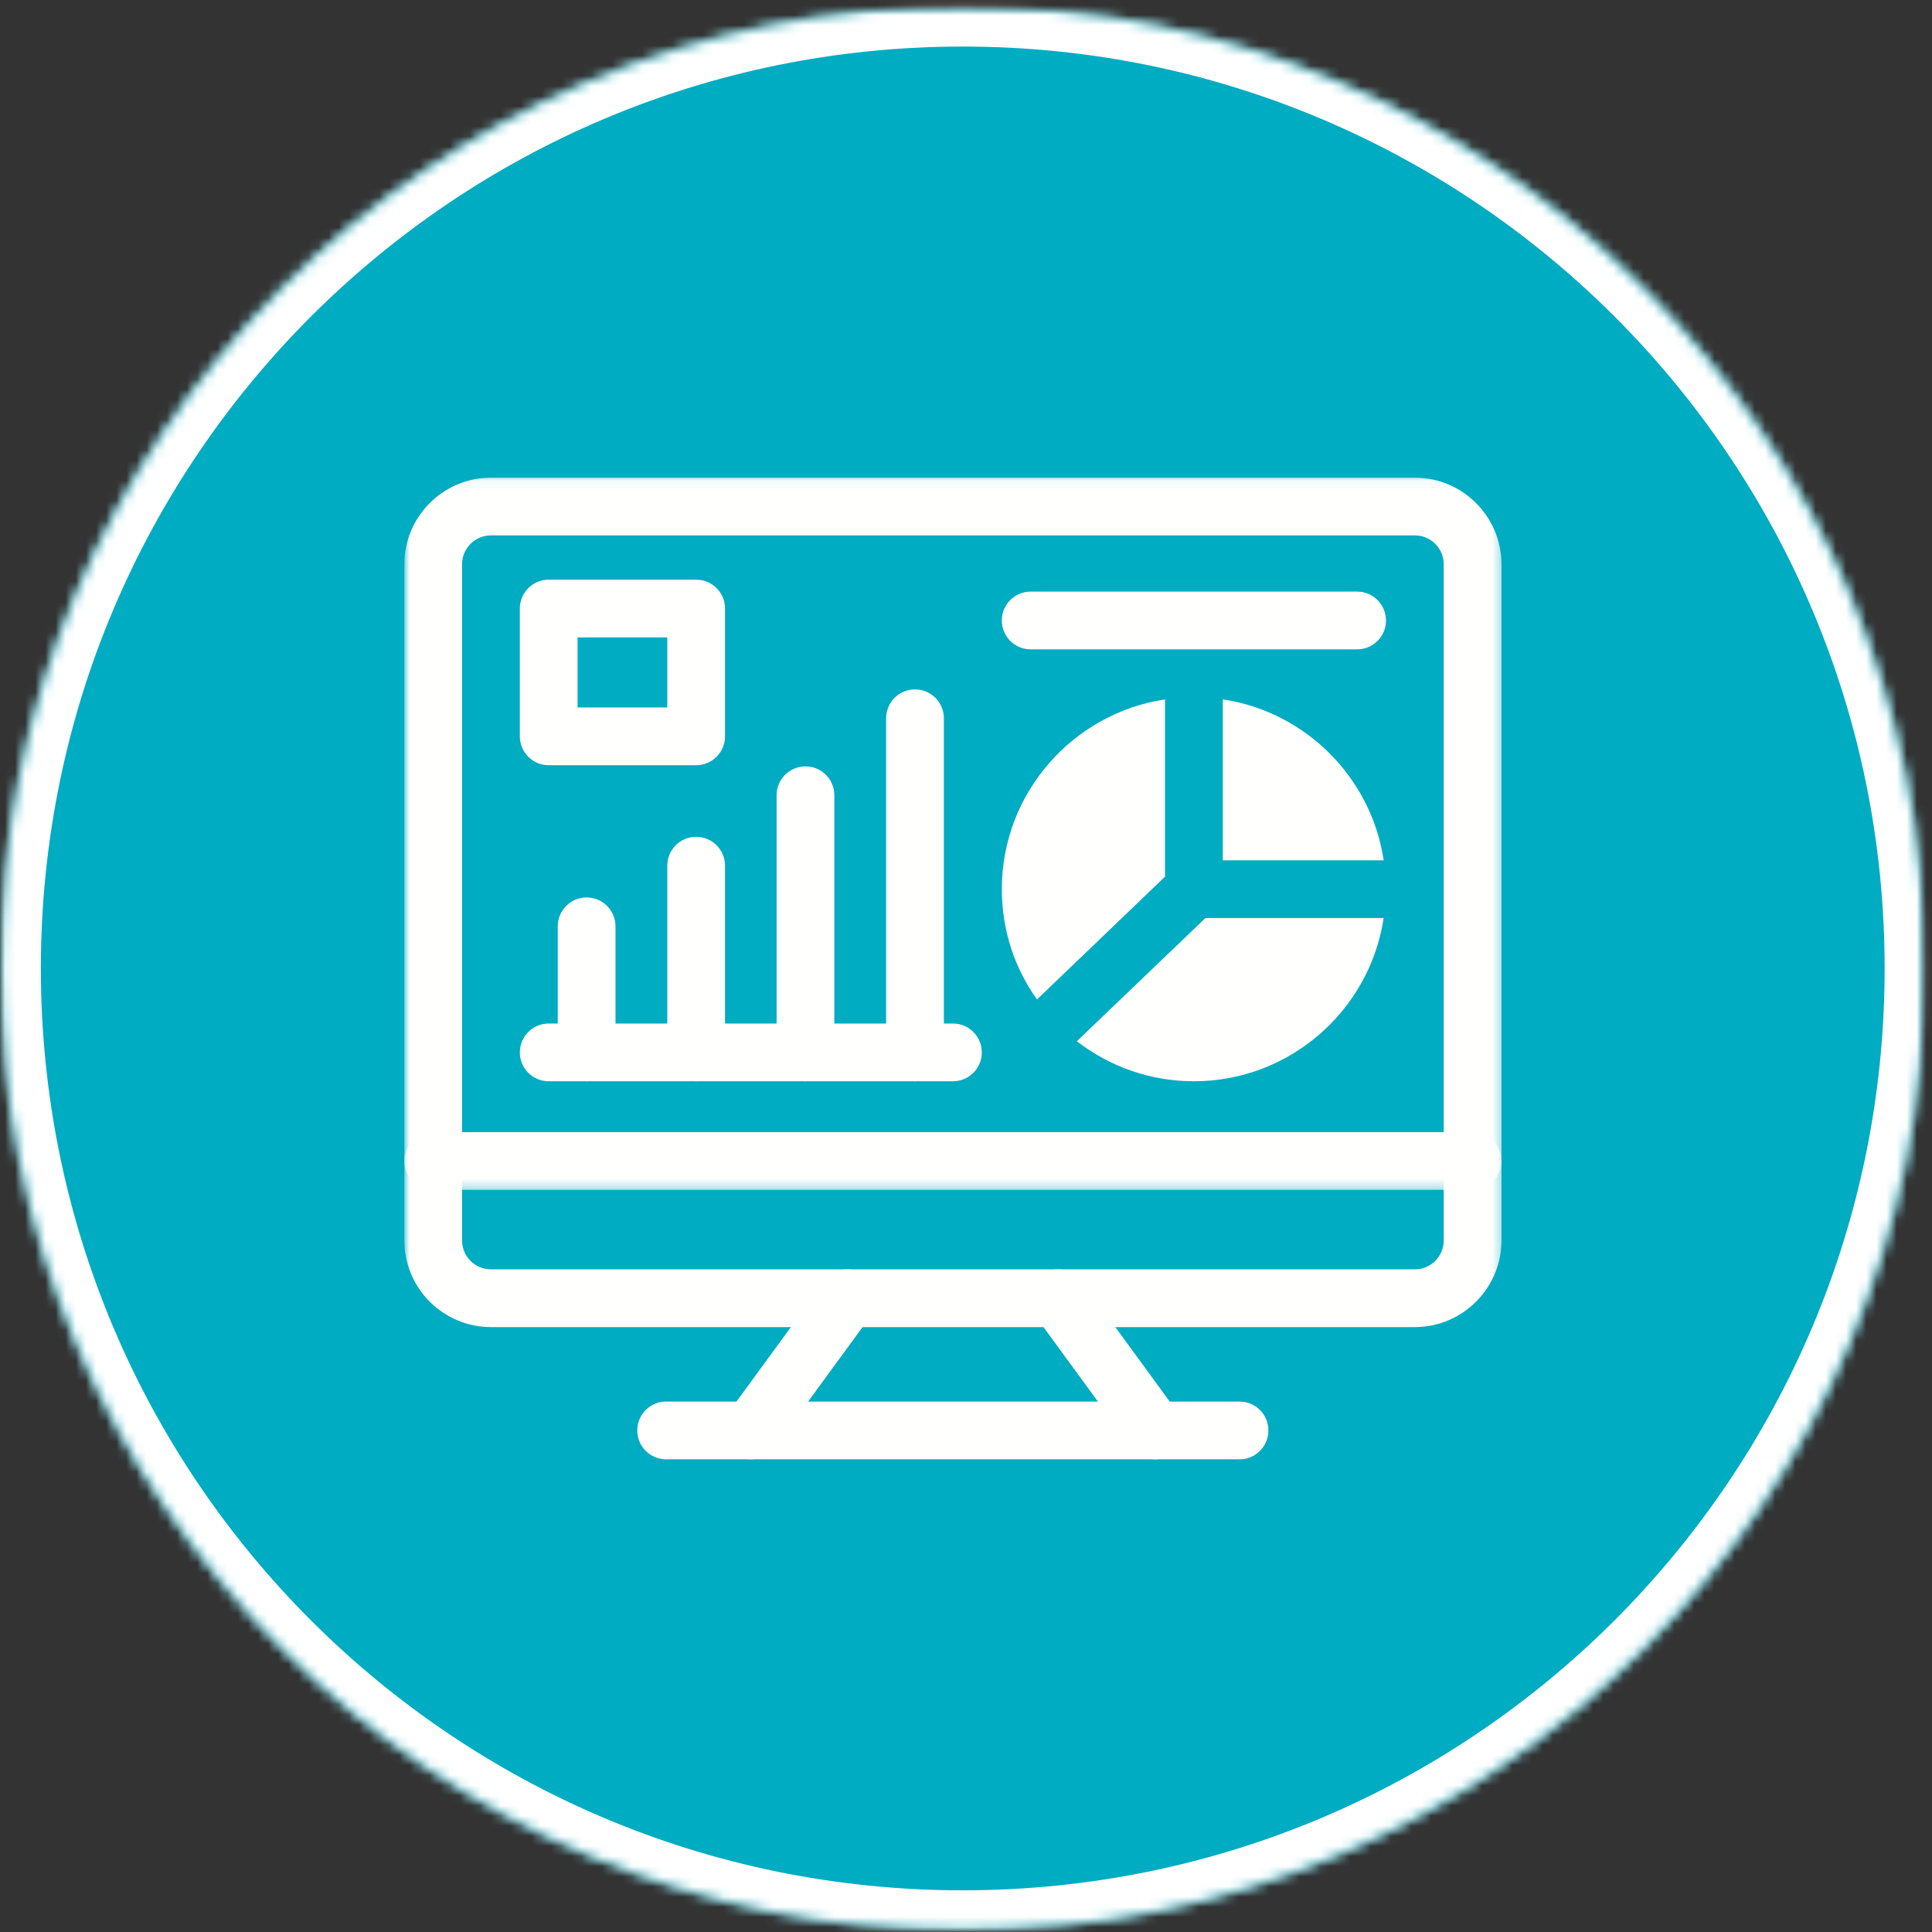
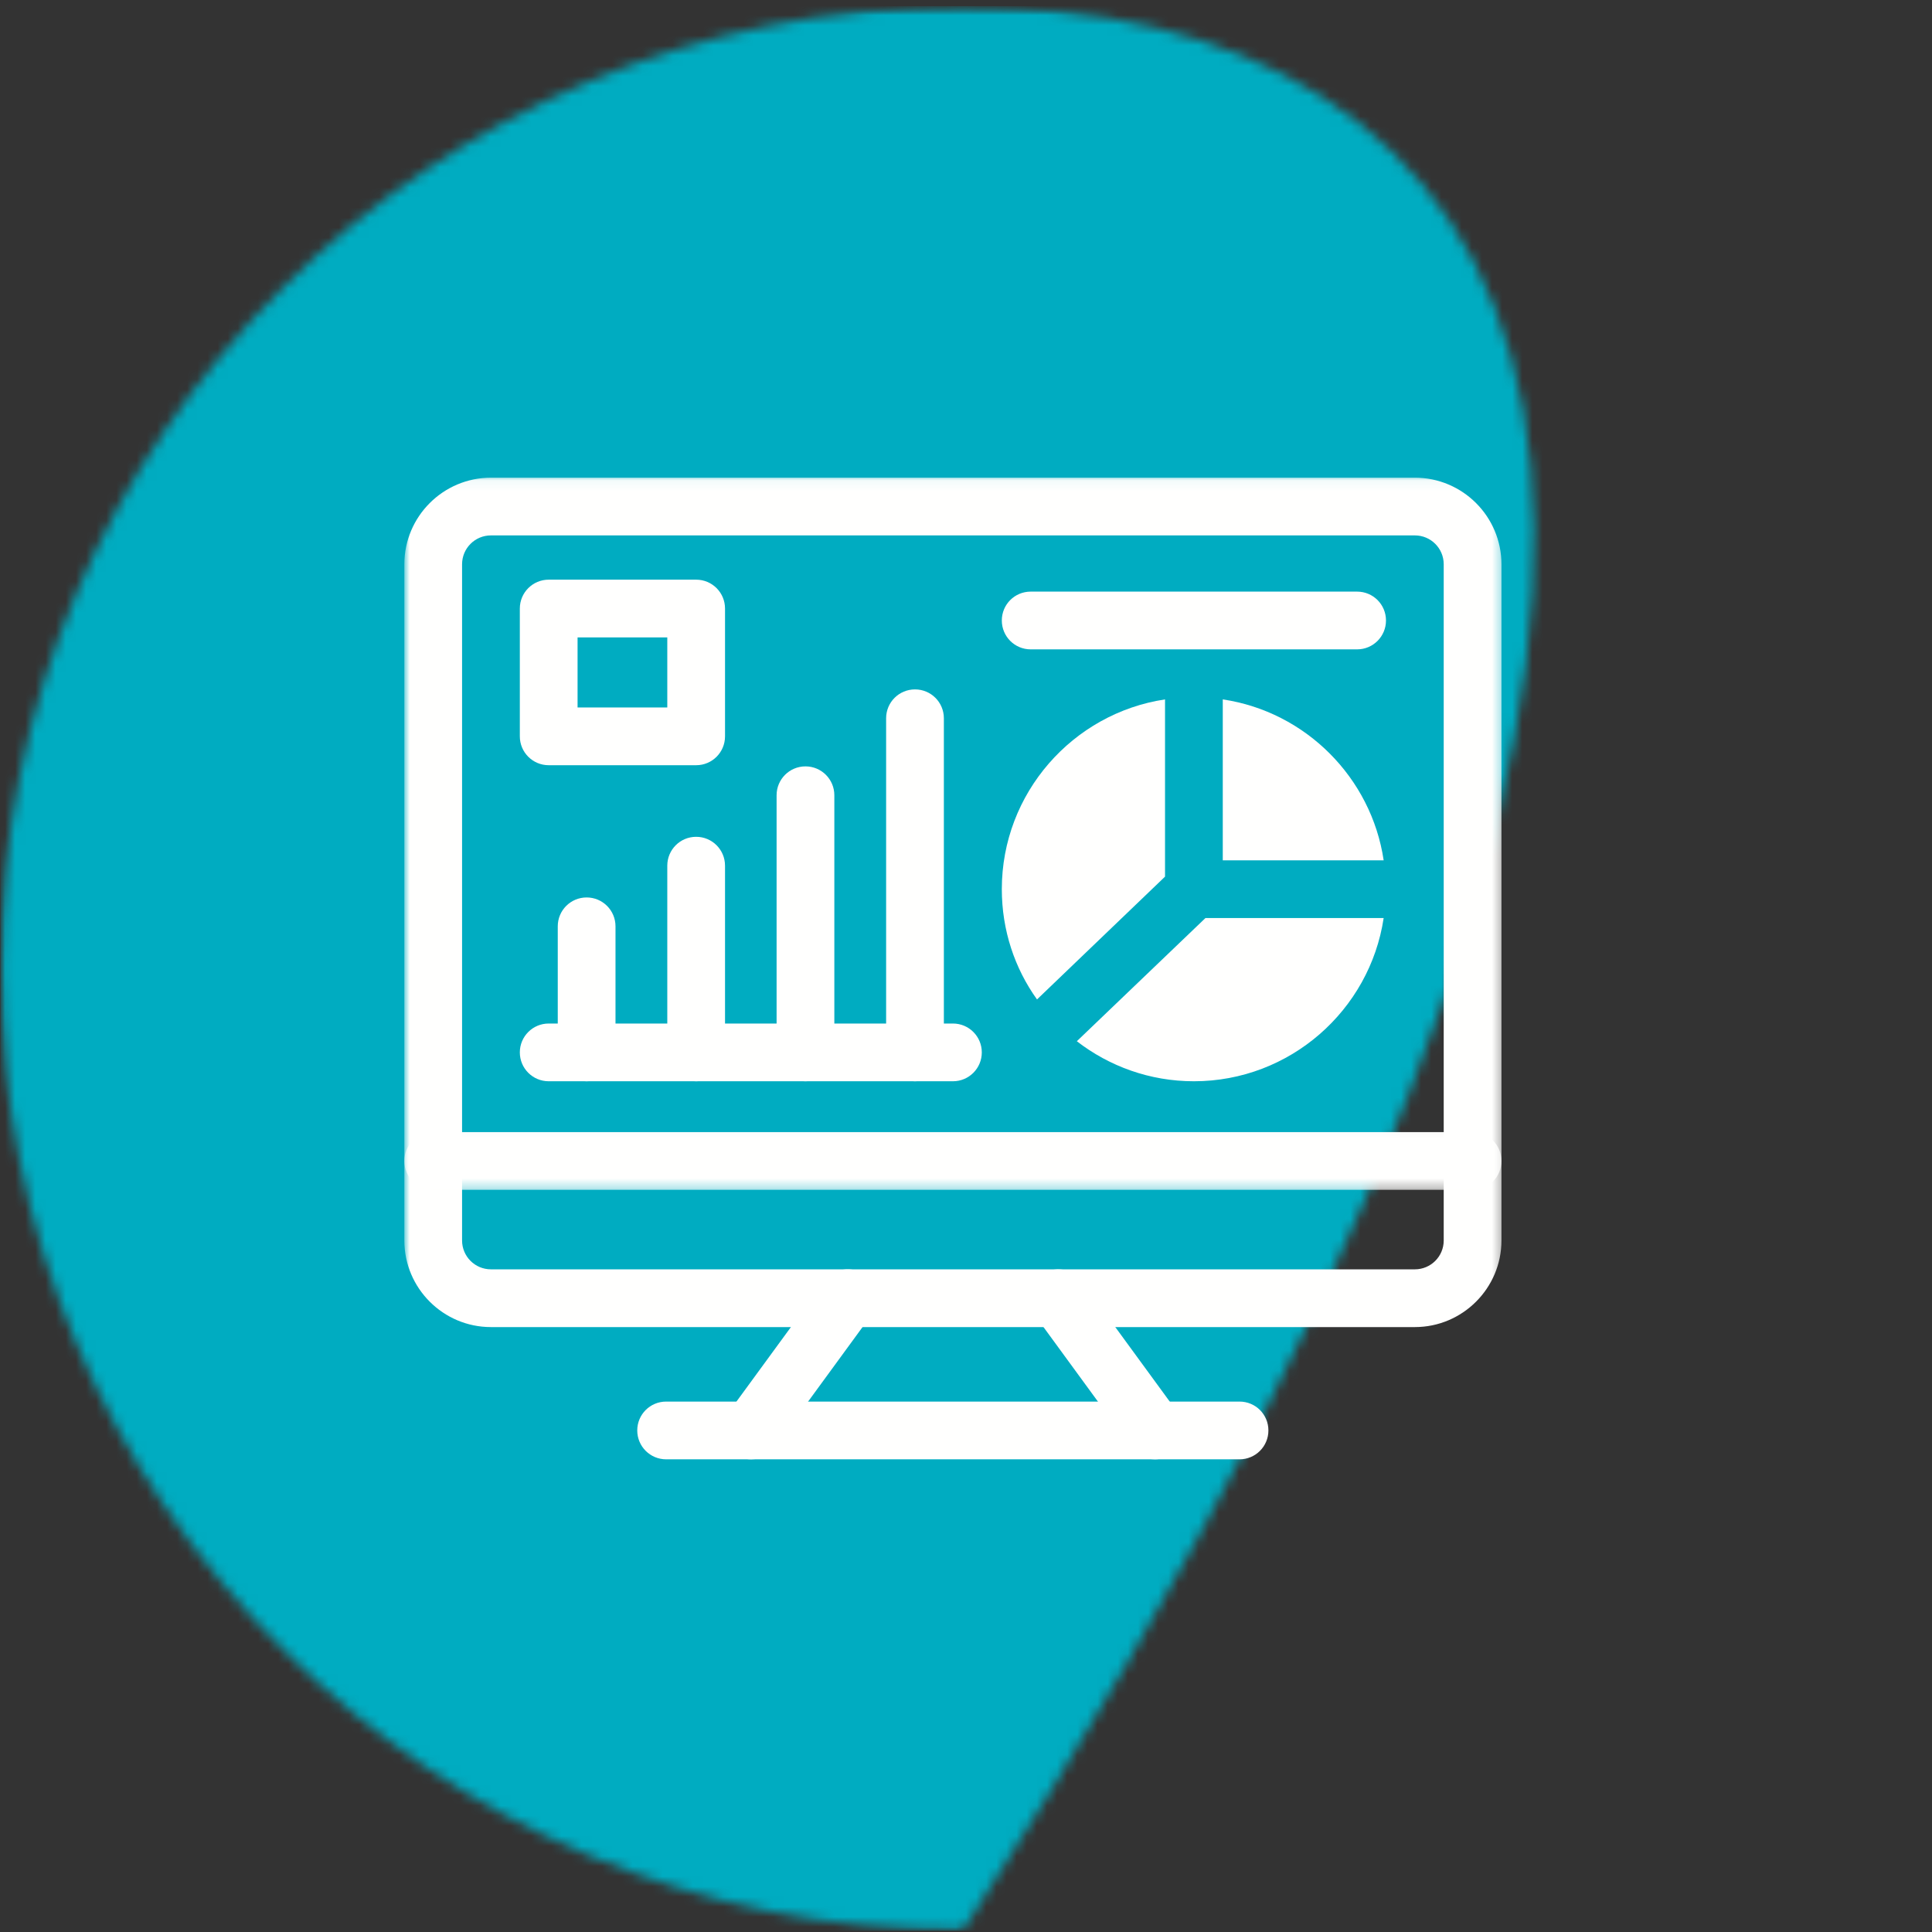
<svg xmlns="http://www.w3.org/2000/svg" width="191" height="191" viewBox="0 0 191 191" fill="none">
  <rect x="0" y="0" width="191" height="191" fill="#333333" stroke="none" />
  <mask id="mask0_2008_1367" style="mask-type:luminance" maskUnits="userSpaceOnUse" x="0" y="0" width="191" height="191">
    <path d="M0.047 0.608H190.323V190.884H0.047V0.608Z" fill="white" />
  </mask>
  <g mask="url(#mask0_2008_1367)">
    <mask id="mask1_2008_1367" style="mask-type:luminance" maskUnits="userSpaceOnUse" x="0" y="0" width="191" height="191">
-       <path d="M95.182 0.608C42.641 0.608 0.047 43.202 0.047 95.749C0.047 148.291 42.641 190.884 95.182 190.884C147.724 190.884 190.323 148.291 190.323 95.749C190.323 43.202 147.724 0.608 95.182 0.608Z" fill="white" />
+       <path d="M95.182 0.608C42.641 0.608 0.047 43.202 0.047 95.749C0.047 148.291 42.641 190.884 95.182 190.884C190.323 43.202 147.724 0.608 95.182 0.608Z" fill="white" />
    </mask>
    <g mask="url(#mask1_2008_1367)">
      <path d="M0.047 0.608H190.323V190.884H0.047V0.608Z" fill="#00ACC1" />
    </g>
  </g>
  <mask id="mask2_2008_1367" style="mask-type:luminance" maskUnits="userSpaceOnUse" x="0" y="0" width="191" height="191">
-     <path d="M0.047 0.608H190.312V190.874H0.047V0.608Z" fill="white" />
-   </mask>
+     </mask>
  <g mask="url(#mask2_2008_1367)">
    <mask id="mask3_2008_1367" style="mask-type:luminance" maskUnits="userSpaceOnUse" x="0" y="0" width="191" height="191">
      <path d="M95.177 0.608C42.641 0.608 0.047 43.202 0.047 95.744C0.047 148.28 42.641 190.874 95.177 190.874C147.719 190.874 190.312 148.28 190.312 95.744C190.312 43.202 147.719 0.608 95.177 0.608Z" fill="white" />
    </mask>
    <g mask="url(#mask3_2008_1367)">
      <path d="M95.177 0.608C42.641 0.608 0.047 43.202 0.047 95.744C0.047 148.28 42.641 190.874 95.177 190.874C147.719 190.874 190.312 148.28 190.312 95.744C190.312 43.202 147.719 0.608 95.177 0.608Z" stroke="white" stroke-width="7.988" />
    </g>
  </g>
  <mask id="mask4_2008_1367" style="mask-type:luminance" maskUnits="userSpaceOnUse" x="39" y="47" width="110" height="86">
    <path d="M39.973 47.051H148.671V132.384H39.973V47.051Z" fill="white" />
  </mask>
  <g mask="url(#mask4_2008_1367)">
    <path d="M139.874 131.197H48.535C43.816 131.197 39.973 127.353 39.973 122.634V55.785C39.973 51.066 43.816 47.223 48.535 47.223H139.874C144.592 47.223 148.436 51.066 148.436 55.785V122.634C148.436 127.353 144.592 131.197 139.874 131.197ZM48.535 52.931C46.957 52.931 45.681 54.207 45.681 55.785V122.634C45.681 124.212 46.957 125.488 48.535 125.488H139.874C141.452 125.488 142.728 124.212 142.728 122.634V55.785C142.728 54.207 141.452 52.931 139.874 52.931H48.535Z" fill="#FFFFFE" />
  </g>
  <mask id="mask5_2008_1367" style="mask-type:luminance" maskUnits="userSpaceOnUse" x="39" y="111" width="110" height="7">
    <path d="M39.973 111.051H148.671V117.717H39.973V111.051Z" fill="white" />
  </mask>
  <g mask="url(#mask5_2008_1367)">
    <path d="M145.582 117.629H42.827C41.249 117.629 39.973 116.353 39.973 114.775C39.973 113.197 41.249 111.921 42.827 111.921H145.582C147.16 111.921 148.436 113.197 148.436 114.775C148.436 116.353 147.16 117.629 145.582 117.629Z" fill="#FFFFFE" />
  </g>
  <path d="M74.244 144.27C73.655 144.27 73.061 144.098 72.567 143.718C71.296 142.786 71.03 140.994 71.962 139.718L81.514 126.65C82.447 125.374 84.233 125.109 85.509 126.041C86.785 126.973 87.051 128.76 86.119 130.036L76.567 143.109C76.014 143.869 75.139 144.27 74.264 144.27H74.244Z" fill="#FFFFFE" />
  <path d="M114.167 144.27C113.292 144.27 112.417 143.869 111.865 143.108L102.312 130.035C101.38 128.759 101.667 126.973 102.937 126.041C104.213 125.108 106.005 125.389 106.937 126.65L116.49 139.723C117.422 140.994 117.135 142.785 115.859 143.718C115.349 144.098 114.755 144.27 114.187 144.27H114.167Z" fill="#FFFFFE" />
  <path d="M122.542 144.27H65.854C64.276 144.27 63 142.994 63 141.416C63 139.832 64.276 138.562 65.854 138.562H122.542C124.12 138.562 125.396 139.832 125.396 141.416C125.396 142.994 124.12 144.27 122.542 144.27Z" fill="#FFFFFE" />
  <path d="M115.176 69.144V86.665L102.52 98.806C100.312 95.728 99.041 91.957 99.041 87.905C99.041 78.41 106.062 70.514 115.176 69.144Z" fill="#FFFFFE" />
  <path d="M136.791 85.051H120.885V69.144C129.067 70.358 135.572 76.868 136.791 85.051Z" fill="#FFFFFE" />
  <path d="M119.171 90.76H136.79C135.421 99.874 127.525 106.895 118.03 106.895C113.671 106.895 109.655 105.411 106.457 102.937L119.171 90.76Z" fill="#FFFFFE" />
  <path d="M134.166 64.197H101.895C100.312 64.197 99.041 62.921 99.041 61.342C99.041 59.759 100.312 58.488 101.895 58.488H134.166C135.744 58.488 137.02 59.759 137.02 61.342C137.02 62.921 135.744 64.197 134.166 64.197Z" fill="#FFFFFE" />
  <path d="M57.995 106.895C56.417 106.895 55.141 105.618 55.141 104.04V91.577C55.141 89.999 56.417 88.723 57.995 88.723C59.573 88.723 60.849 89.999 60.849 91.577V104.04C60.849 105.618 59.573 106.895 57.995 106.895Z" fill="#FFFFFE" />
  <path d="M68.823 106.895C67.24 106.895 65.969 105.619 65.969 104.041V85.583C65.969 84.005 67.24 82.728 68.823 82.728C70.401 82.728 71.677 84.005 71.677 85.583V104.041C71.677 105.619 70.401 106.895 68.823 106.895Z" fill="#FFFFFE" />
  <path d="M79.63 106.895C78.051 106.895 76.775 105.619 76.775 104.041V78.619C76.775 77.041 78.051 75.765 79.63 75.765C81.208 75.765 82.484 77.041 82.484 78.619V104.041C82.484 105.619 81.208 106.895 79.63 106.895Z" fill="#FFFFFE" />
  <path d="M90.458 106.895C88.88 106.895 87.603 105.619 87.603 104.041V71.009C87.603 69.426 88.88 68.155 90.458 68.155C92.036 68.155 93.312 69.426 93.312 71.009V104.041C93.312 105.619 92.036 106.895 90.458 106.895Z" fill="#FFFFFE" />
  <path d="M94.208 106.895H54.245C52.667 106.895 51.391 105.619 51.391 104.041C51.391 102.463 52.667 101.187 54.245 101.187H94.208C95.787 101.187 97.062 102.463 97.062 104.041C97.062 105.619 95.787 106.895 94.208 106.895Z" fill="#FFFFFE" />
  <path d="M68.823 75.65H54.245C52.667 75.65 51.391 74.374 51.391 72.796V60.161C51.391 58.583 52.667 57.307 54.245 57.307H68.823C70.401 57.307 71.677 58.583 71.677 60.161V72.796C71.677 74.374 70.401 75.65 68.823 75.65ZM57.099 69.942H65.969V63.015H57.099V69.942Z" fill="#FFFFFE" />
</svg>